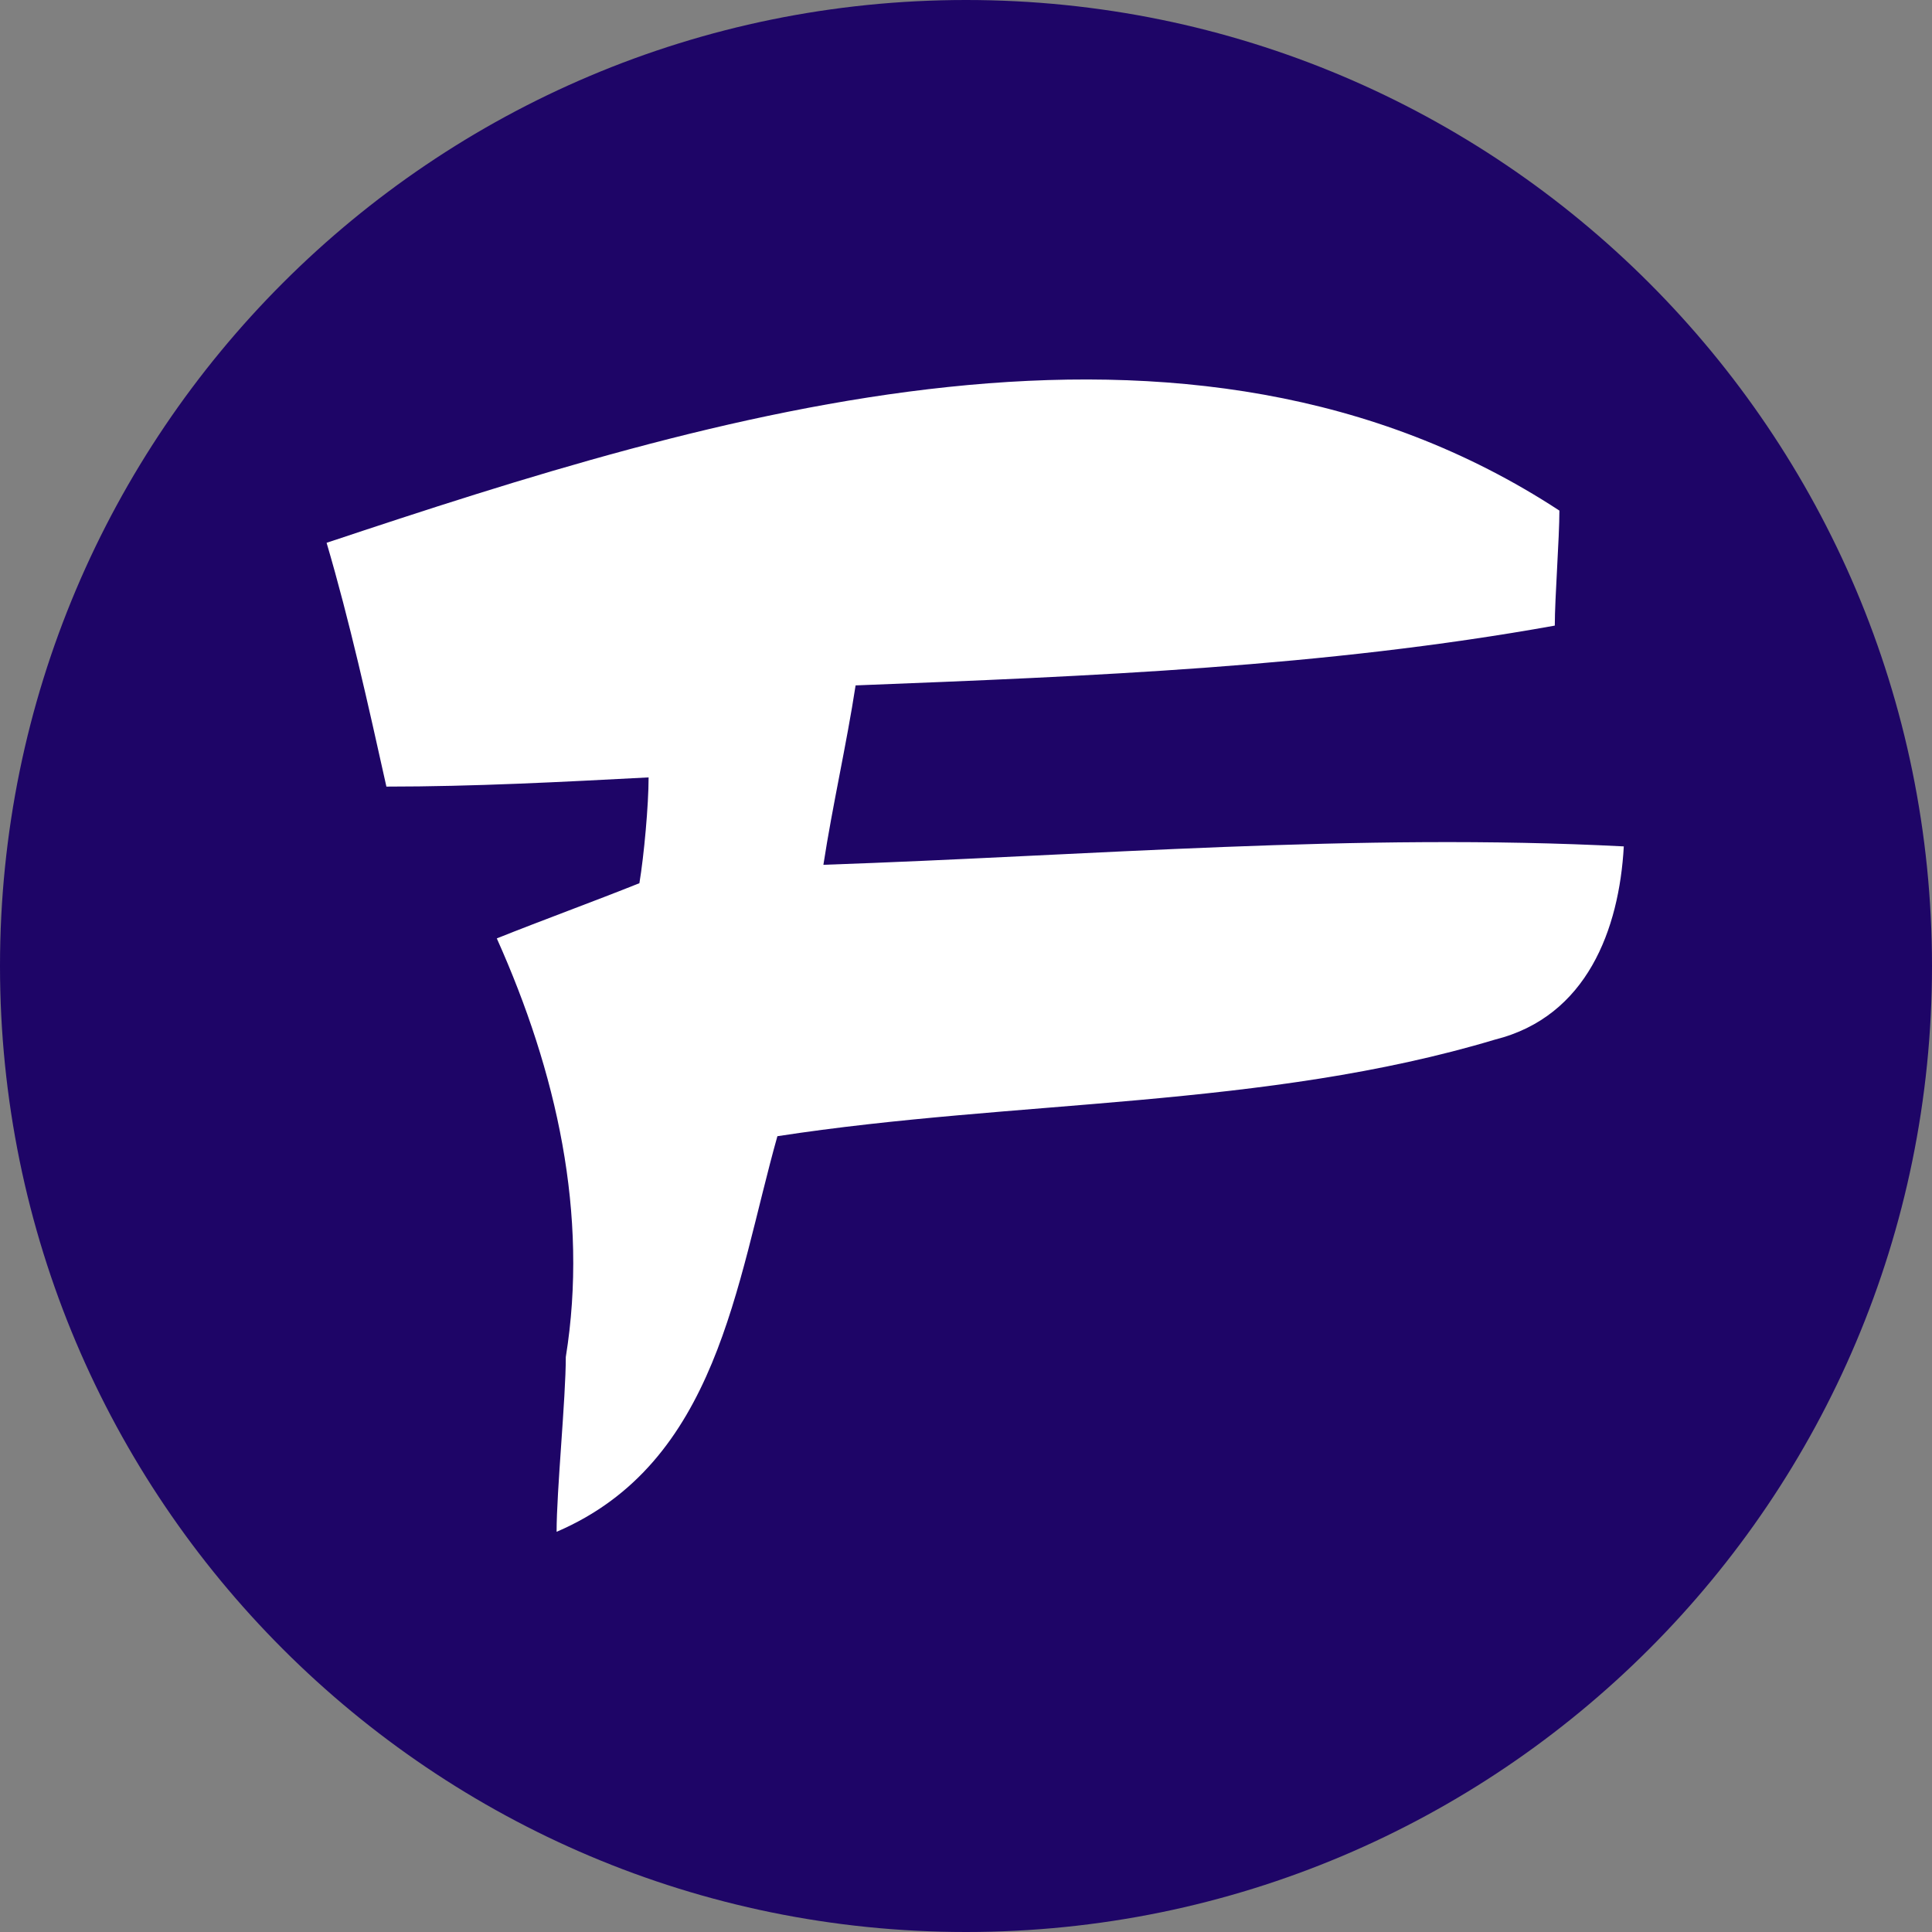
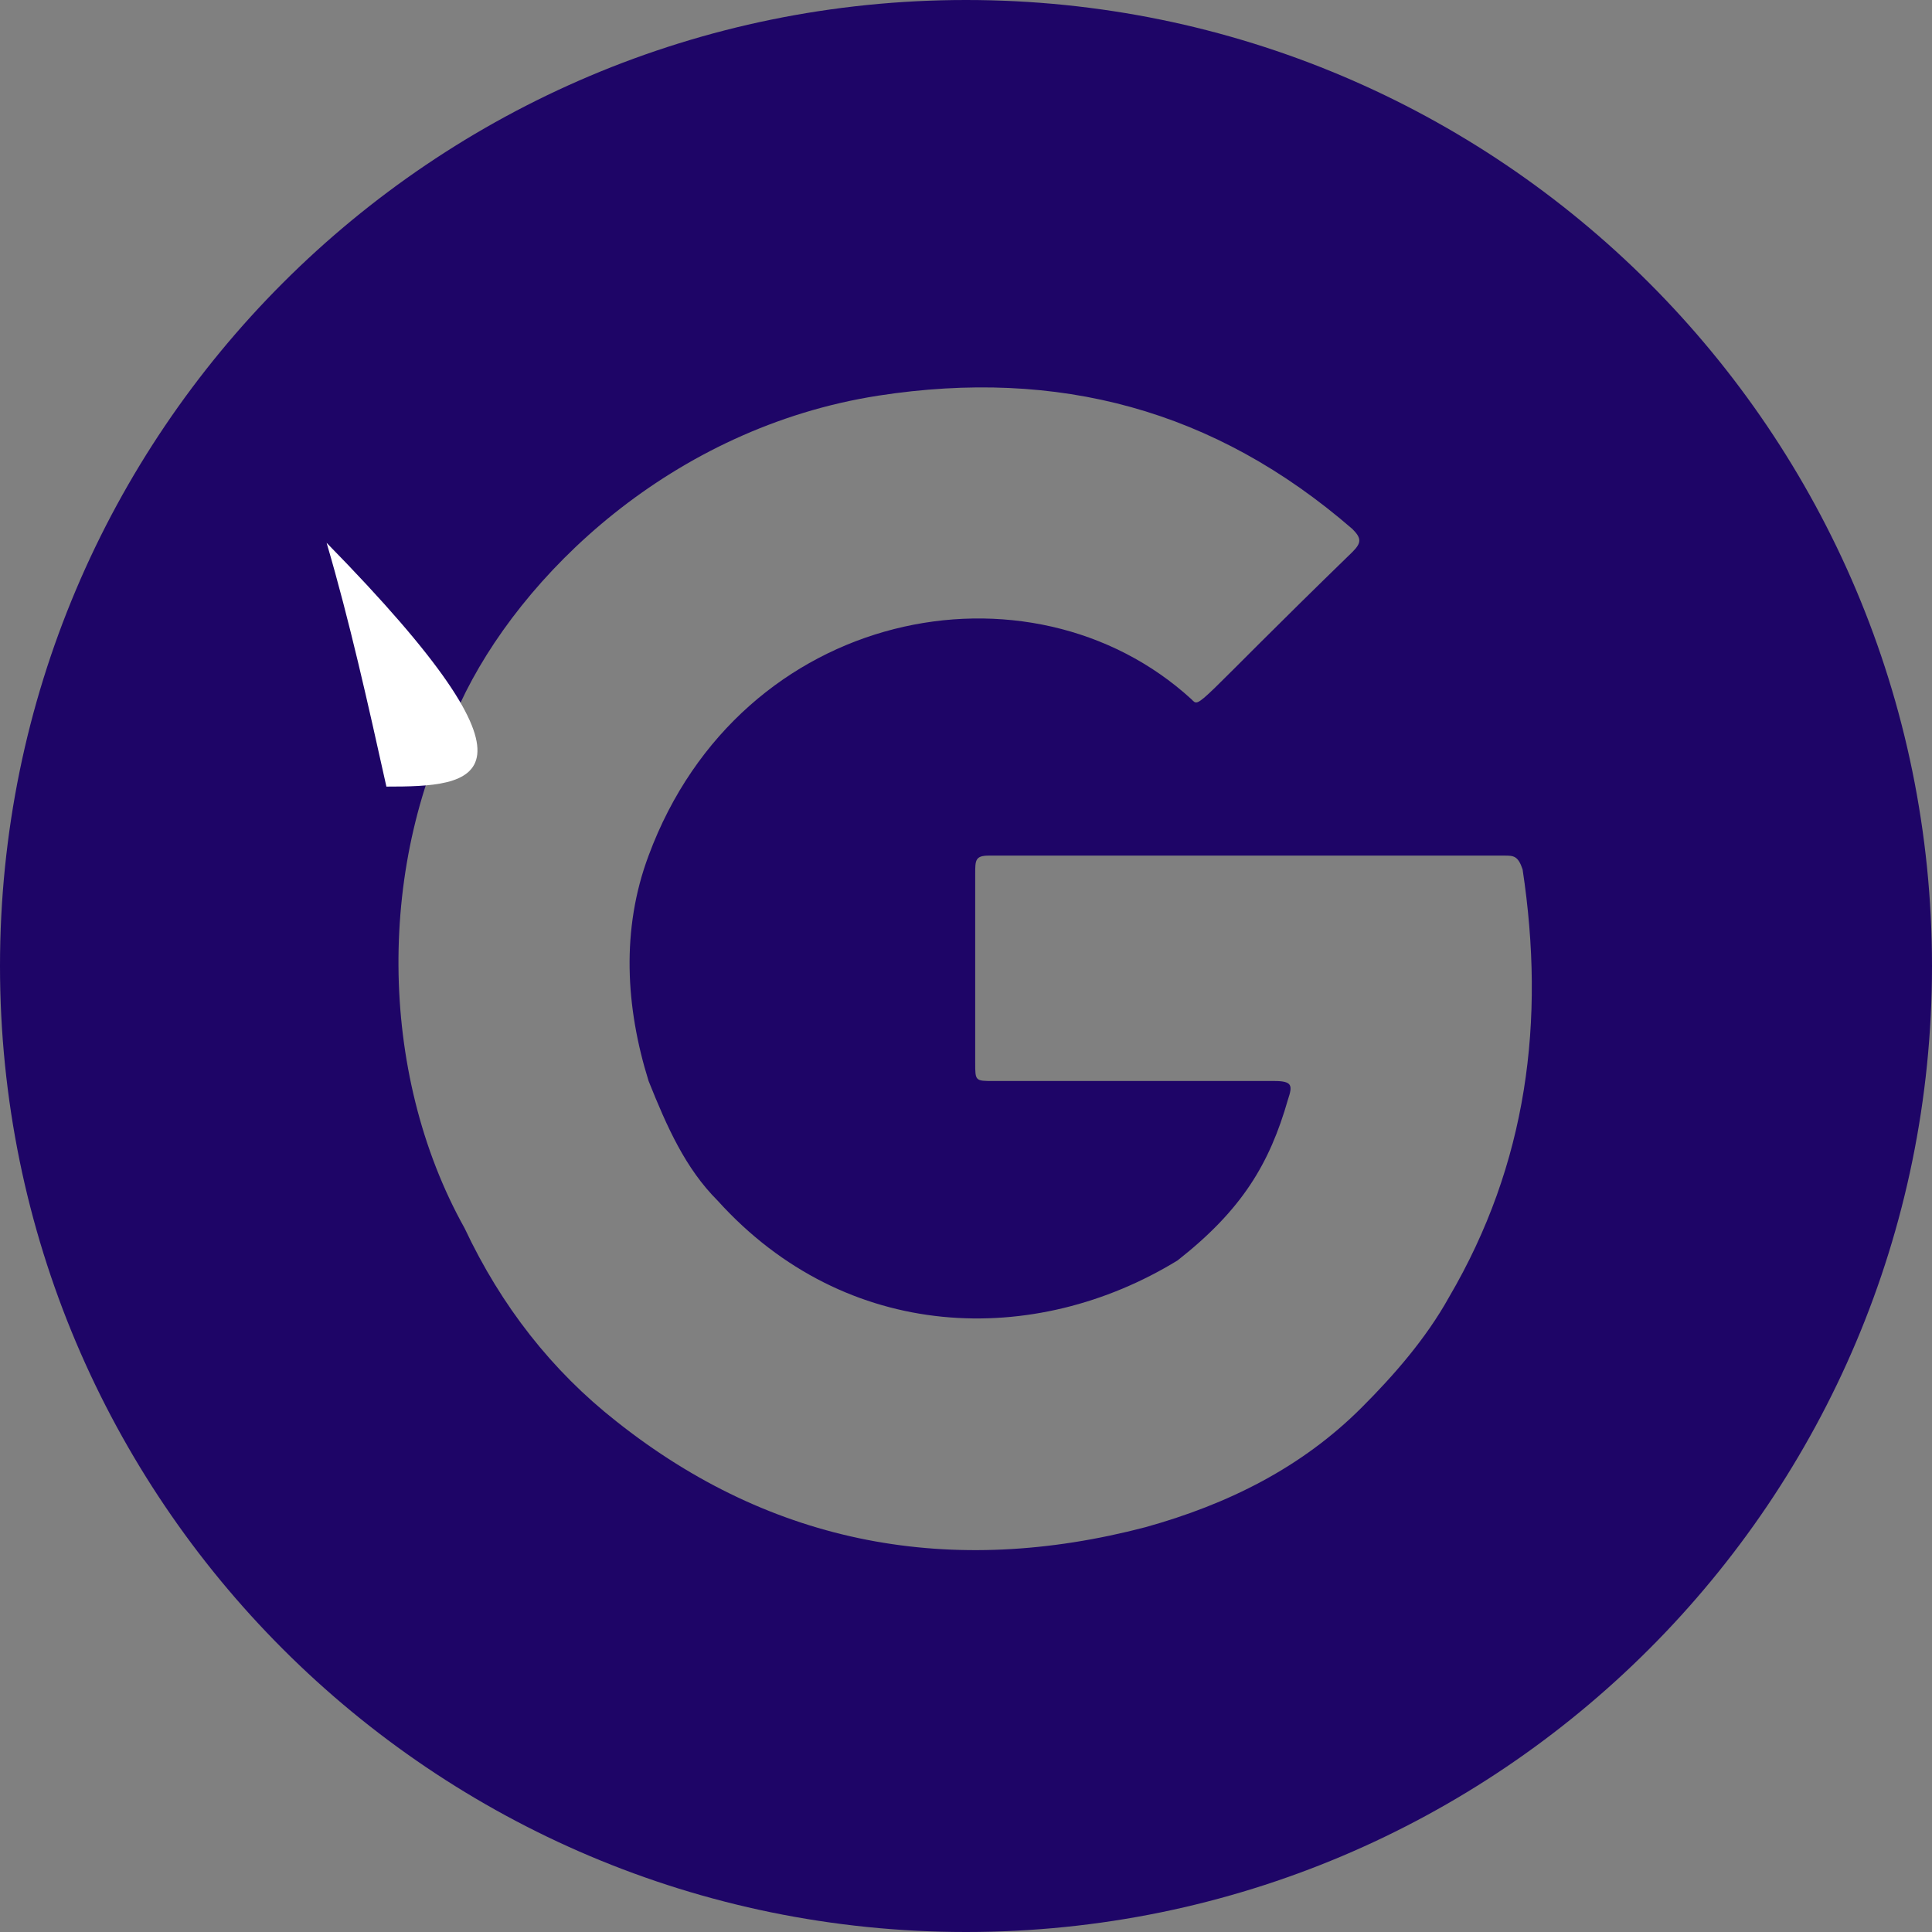
<svg xmlns="http://www.w3.org/2000/svg" xmlns:ns1="http://www.inkscape.org/namespaces/inkscape" xmlns:ns2="http://sodipodi.sourceforge.net/DTD/sodipodi-0.dtd" ns1:version="1.0 (4035a4fb49, 2020-05-01)" ns2:docname="firmy_alt.svg" xml:space="preserve" style="enable-background:new 0 0 42 42;" viewBox="0 0 42 42" y="0px" x="0px" id="Vrstva_1" version="1.1">
  <rect x="0" y="0" width="42" height="42" fill="#808080" stroke="none" />
  <defs id="defs13" />
  <ns2:namedview ns1:current-layer="Vrstva_1" ns1:window-maximized="1" ns1:window-y="-8" ns1:window-x="1912" ns1:cy="21" ns1:cx="19.071366" ns1:zoom="19.703065" showgrid="false" id="namedview11" ns1:window-height="1017" ns1:window-width="1920" ns1:pageshadow="2" ns1:pageopacity="0" guidetolerance="10" gridtolerance="10" objecttolerance="10" borderopacity="1" bordercolor="#666666" pagecolor="#ffffff" />
  <style id="style2" type="text/css">
	.st0{fill:#1e0567;}
</style>
-   <circle id="circle4" r="14.9" cy="20.9" cx="21.2" class="st0" />
  <path id="path6" d="M21,0C9.4,0,0,9.4,0,21s9.4,21,21,21s21-9.4,21-21S32.6,0,21,0z M10,15.3c1.3-2.8,4.6-6,9.1-6.7  C23,8,26.4,8.9,29.4,11.5c0.2,0.2,0.2,0.3,0,0.5c-3.5,3.4-3.3,3.4-3.5,3.2c-3.5-3.2-9.8-2-11.8,3.4c-0.6,1.6-0.5,3.3,0,4.9  c0.4,1,0.8,1.9,1.5,2.6c2.8,3.1,6.9,3.2,10,1.3c1.4-1.1,2-2.1,2.4-3.5c0.1-0.3,0.1-0.4-0.3-0.4c-2,0-4.1,0-6.1,0  c-0.4,0-0.4,0-0.4-0.4c0-1.4,0-2.8,0-4.1c0-0.3,0-0.4,0.3-0.4c3.7,0,7.5,0,11.2,0c0.2,0,0.3,0,0.4,0.3c0.5,3.3,0.1,6.4-1.6,9.3  c-0.5,0.9-1.2,1.7-1.9,2.4c-1.3,1.3-2.9,2.1-4.7,2.6c-4.2,1.1-8.1,0.4-11.5-2.3c-1.4-1.1-2.5-2.5-3.3-4.2C8.2,23.3,8.2,18.7,10,15.3  z" class="st0" />
-   <path style="display:inline;stroke:none;stroke-opacity:1;fill:#ffffff;fill-opacity:1" id="path8" d="m 7.1,11.8 c 8.4,-2.8 18.7,-6 26.8,-0.7 0,0.6 -0.1,1.9 -0.1,2.5 -5,0.9 -10.1,1.1 -15.2,1.3 -0.2,1.3 -0.5,2.6 -0.7,3.9 5.8,-0.2 11.6,-0.7 17.4,-0.4 -0.1,1.8 -0.8,3.7 -2.8,4.2 -5,1.5 -10.4,1.3 -15.6,2.1 -0.9,3.2 -1.3,7.1 -4.8,8.6 0,-0.9 0.2,-2.9 0.2,-3.8 0.5,-3.1 -0.2,-6.2 -1.5,-9.1 1,-0.4 2.1,-0.8 3.1,-1.2 0.1,-0.6 0.2,-1.7 0.2,-2.3 C 12.2,17 10.3,17.1 8.4,17.1 8,15.3 7.6,13.5 7.1,11.8 Z" />
+   <path style="display:inline;stroke:none;stroke-opacity:1;fill:#ffffff;fill-opacity:1" id="path8" d="m 7.1,11.8 C 12.2,17 10.3,17.1 8.4,17.1 8,15.3 7.6,13.5 7.1,11.8 Z" />
</svg>